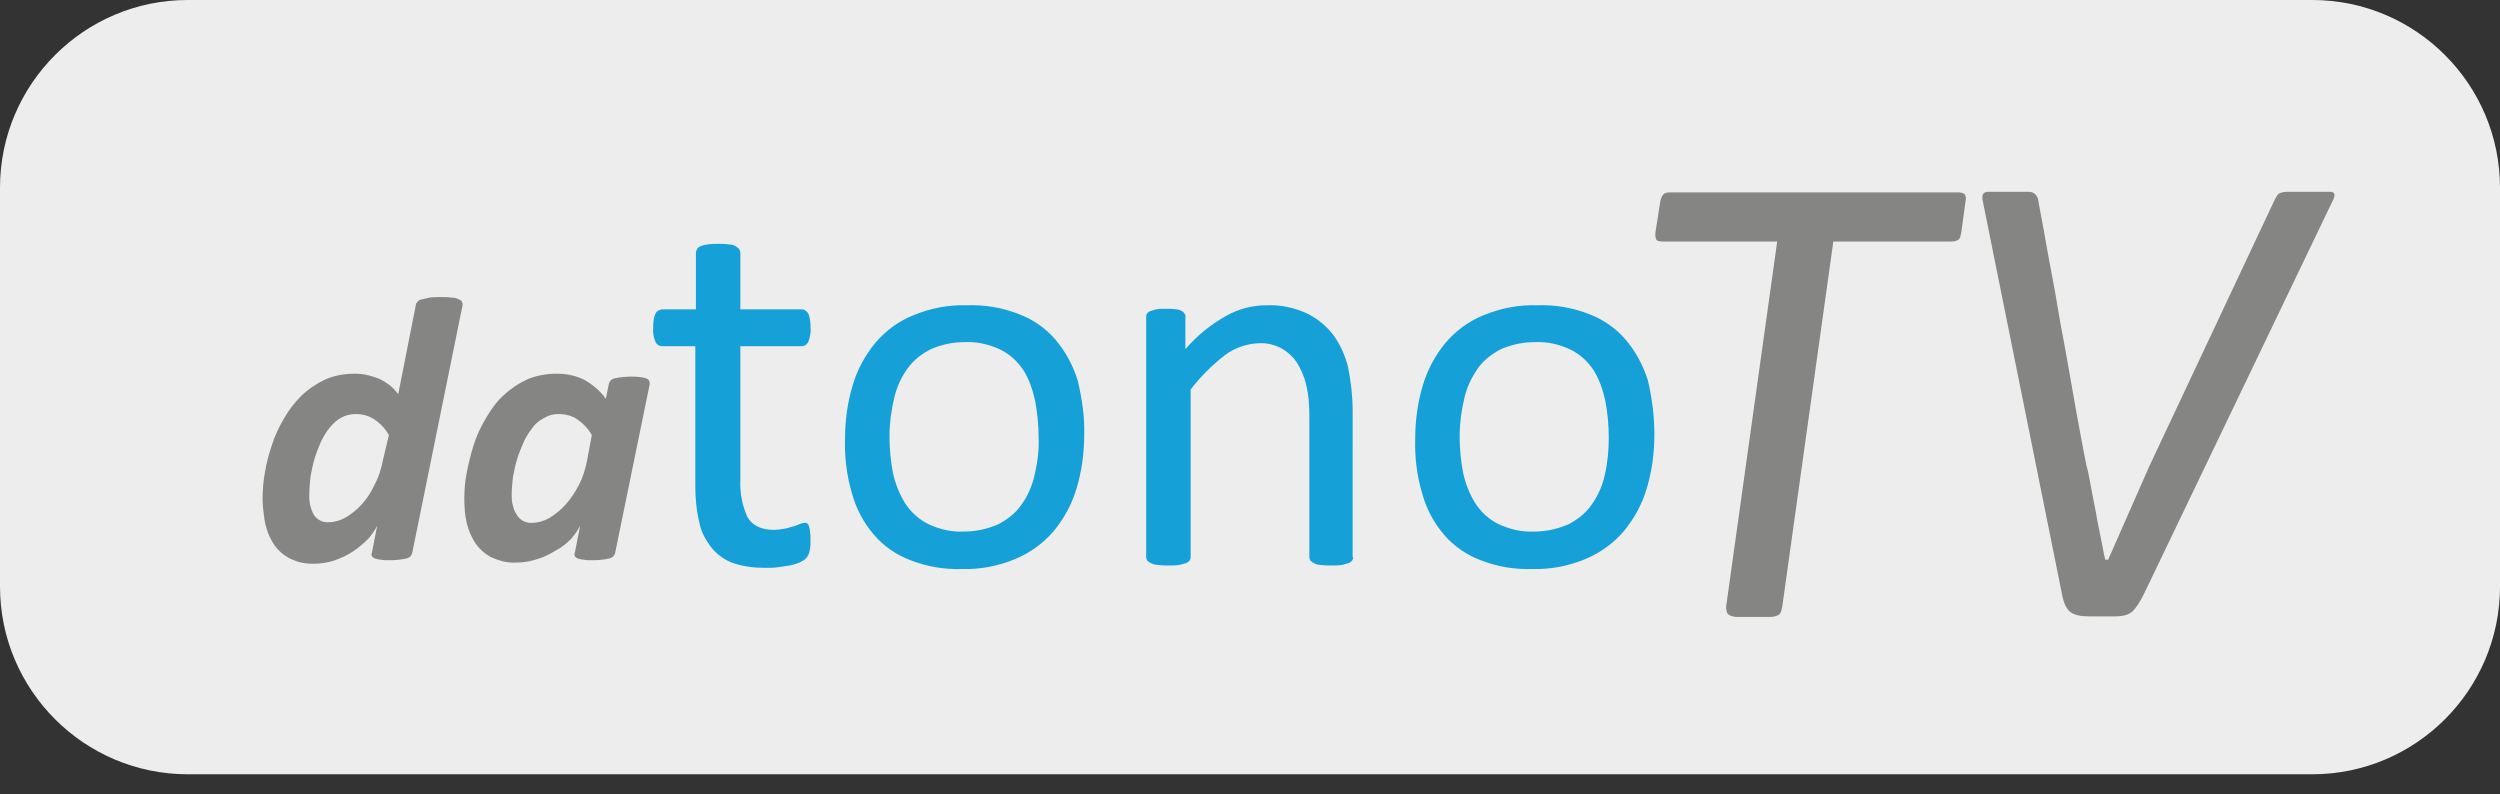
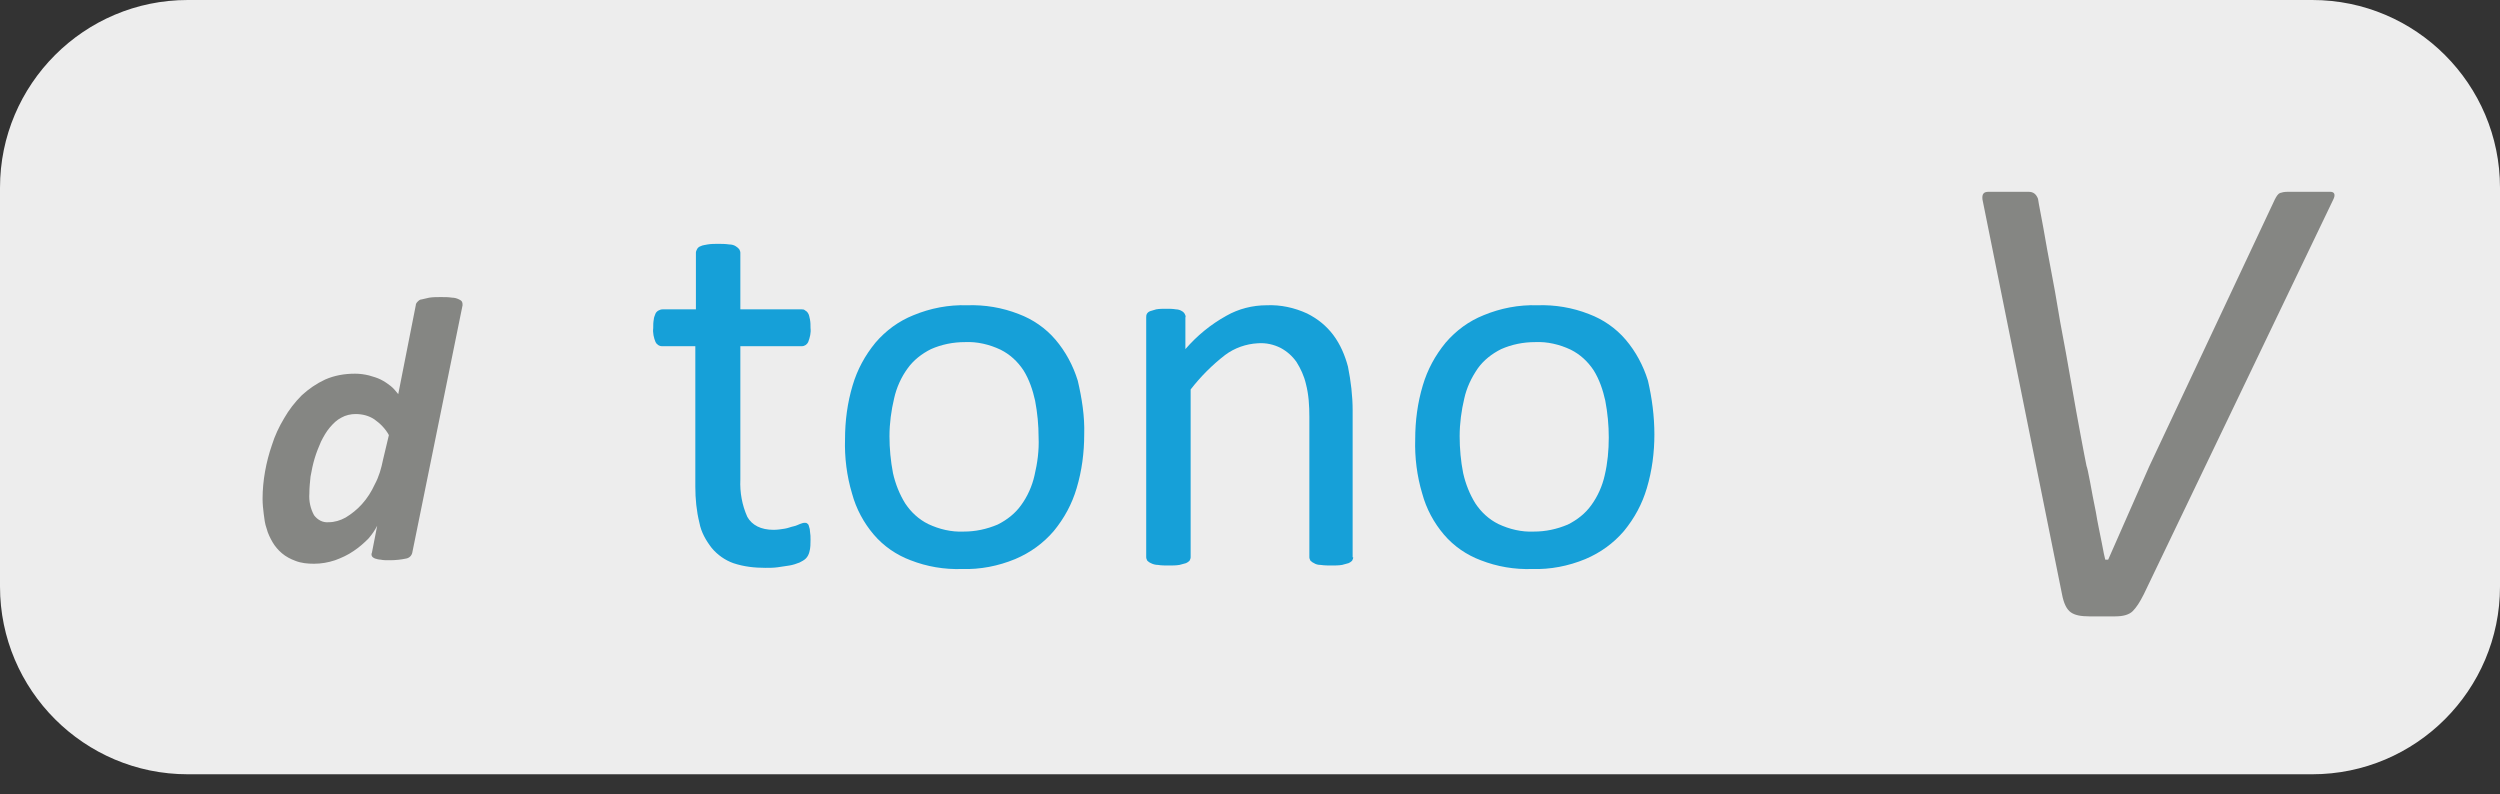
<svg xmlns="http://www.w3.org/2000/svg" version="1.1" id="Capa_1" x="0px" y="0px" viewBox="0 0 427.5 135.8" style="enable-background:new 0 0 427.5 135.8;" xml:space="preserve">
  <rect x="0" y="0" width="427.5" height="135.8" fill="#333333" stroke="none" />
  <style type="text/css">
	.st0{fill:#EDEDED;}
	.st1{fill:#858683;}
	.st2{fill:#16A0D8;}
	.st3{enable-background:new    ;}
</style>
  <title>tv</title>
  <path class="st0" d="M32.1,0h363.3c17.7,0,32.1,14.4,32.1,32.1v68.2c0,17.7-14.4,32.1-32.1,32.1H32.1C14.4,132.4,0,118,0,100.3V32.1  C0,14.4,14.4,0,32.1,0z" />
  <path class="st1" d="M70.5,94.5c-0.1,0.5-0.5,0.9-1,1c-0.9,0.2-1.9,0.3-2.8,0.3c-0.7,0-1.2,0-1.6-0.1c-0.3,0-0.7-0.1-1-0.2  c-0.2-0.1-0.4-0.2-0.5-0.4c-0.1-0.2-0.1-0.4,0-0.6l0.9-4.6c-0.4,0.8-0.9,1.5-1.5,2.2c-0.8,0.8-1.6,1.5-2.5,2.1  c-1,0.7-2.1,1.2-3.2,1.6c-1.2,0.4-2.4,0.6-3.6,0.6c-1.1,0-2.2-0.1-3.2-0.5c-0.8-0.3-1.6-0.7-2.3-1.3c-0.6-0.5-1.2-1.2-1.6-1.9  c-0.4-0.7-0.8-1.5-1-2.3c-0.3-0.8-0.4-1.7-0.5-2.5c-0.1-0.8-0.2-1.7-0.2-2.6c0-3.1,0.6-6.3,1.6-9.2c0.5-1.6,1.2-3.1,2.1-4.6  c0.8-1.4,1.8-2.7,3-3.9c1.2-1.1,2.5-2,4-2.7c1.6-0.7,3.3-1,5.1-1c0.8,0,1.6,0.1,2.4,0.3c0.7,0.2,1.4,0.4,2,0.7  c0.6,0.3,1.2,0.7,1.7,1.1c0.5,0.4,0.9,0.9,1.3,1.4l3-15.2c0-0.2,0.1-0.4,0.3-0.6c0.2-0.2,0.4-0.4,0.7-0.4c0.4-0.1,0.9-0.2,1.3-0.3  c0.7-0.1,1.3-0.1,2-0.1c0.6,0,1.3,0,1.9,0.1c0.4,0,0.8,0.1,1.2,0.3c0.2,0.1,0.4,0.2,0.5,0.4c0.1,0.2,0.1,0.4,0.1,0.6L70.5,94.5z   M66.5,74.4c-0.6-1.1-1.5-2-2.5-2.7c-0.9-0.6-2-0.9-3.2-0.9c-0.8,0-1.7,0.2-2.4,0.6c-0.8,0.4-1.4,1-2,1.7c-0.6,0.7-1.1,1.6-1.5,2.4  c-0.4,0.9-0.8,1.9-1.1,2.9c-0.3,1-0.5,2-0.7,3.1c-0.1,1-0.2,1.9-0.2,2.9c-0.1,1.3,0.2,2.6,0.8,3.7c0.6,0.8,1.5,1.3,2.5,1.2  c1,0,2-0.3,2.9-0.8c1-0.6,2-1.4,2.8-2.3c0.9-1,1.6-2.1,2.2-3.4c0.7-1.3,1.1-2.7,1.4-4.2L66.5,74.4z" />
-   <path class="st1" d="M105.2,94.5c-0.1,0.5-0.5,0.9-1,1c-0.9,0.2-1.9,0.3-2.8,0.3c-0.7,0-1.2,0-1.6-0.1c-0.3,0-0.7-0.1-1-0.2  c-0.2-0.1-0.4-0.2-0.5-0.4c-0.1-0.2-0.1-0.4,0-0.6l0.9-4.6c-0.4,0.8-0.9,1.5-1.5,2.2c-0.8,0.8-1.6,1.5-2.6,2c-1,0.6-2.1,1.2-3.2,1.5  c-1.2,0.4-2.4,0.6-3.6,0.6c-1.5,0.1-2.9-0.3-4.3-0.9c-1.1-0.6-2-1.4-2.7-2.4c-0.7-1.1-1.2-2.2-1.5-3.5c-0.3-1.3-0.4-2.7-0.4-4.1  c0-1.5,0.1-2.9,0.4-4.4c0.3-1.6,0.7-3.2,1.2-4.8c0.5-1.6,1.2-3.1,2.1-4.6c0.8-1.4,1.8-2.8,3-3.9c1.2-1.1,2.5-2,4-2.7  c1.6-0.7,3.4-1,5.1-1c1.6,0,3.3,0.3,4.8,1.1c1.4,0.8,2.7,1.9,3.6,3.2l0.5-2.5c0.1-0.5,0.5-0.9,1-1c0.9-0.2,1.9-0.3,2.8-0.3  c0.5,0,1.1,0,1.6,0.1c0.3,0,0.7,0.1,1,0.2c0.2,0.1,0.4,0.2,0.5,0.4c0.1,0.2,0.1,0.4,0.1,0.6L105.2,94.5z M101.2,74.4  c-0.6-1.1-1.5-2-2.5-2.7c-0.9-0.6-2-0.9-3.2-0.9c-0.9,0-1.7,0.2-2.5,0.7c-0.8,0.4-1.5,1-2,1.7c-0.6,0.8-1.1,1.6-1.5,2.5  c-0.4,0.9-0.8,1.9-1.1,2.9c-0.3,1-0.5,2-0.7,3.1c-0.1,1-0.2,1.9-0.2,2.9c0,0.6,0,1.2,0.2,1.8c0.1,0.5,0.3,1.1,0.6,1.5  c0.5,1,1.6,1.6,2.7,1.5c1,0,2-0.3,2.9-0.8c1-0.6,2-1.4,2.8-2.3c0.9-1,1.7-2.2,2.3-3.4c0.7-1.3,1.1-2.7,1.4-4.2L101.2,74.4z" />
  <path class="st2" d="M138.6,92.3c0,0.7,0,1.4-0.2,2.1c-0.1,0.4-0.3,0.8-0.6,1.1c-0.3,0.3-0.7,0.5-1.1,0.7c-0.5,0.2-1.1,0.4-1.7,0.5  c-0.6,0.1-1.3,0.2-2,0.3c-0.7,0.1-1.4,0.1-2.1,0.1c-1.9,0-3.7-0.2-5.5-0.8c-1.4-0.5-2.7-1.4-3.7-2.6c-1-1.3-1.8-2.7-2.1-4.3  c-0.5-2-0.7-4.1-0.7-6.2v-24h-5.7c-0.5,0-0.9-0.3-1.1-0.7c-0.3-0.7-0.5-1.6-0.4-2.4c0-0.5,0-1,0.1-1.5c0-0.3,0.2-0.7,0.3-1  c0.1-0.2,0.3-0.4,0.5-0.5c0.2-0.1,0.4-0.2,0.7-0.2h5.7v-9.7c0-0.2,0.1-0.4,0.2-0.6c0.1-0.2,0.3-0.4,0.6-0.5c0.4-0.2,0.8-0.2,1.2-0.3  c0.6-0.1,1.2-0.1,1.8-0.1c0.6,0,1.2,0,1.9,0.1c0.4,0,0.8,0.1,1.1,0.3c0.2,0.1,0.4,0.3,0.6,0.5c0.1,0.2,0.2,0.4,0.2,0.6v9.7h10.5  c0.2,0,0.4,0,0.6,0.2c0.2,0.1,0.4,0.3,0.5,0.5c0.2,0.3,0.2,0.7,0.3,1c0.1,0.5,0.1,1,0.1,1.5c0.1,0.8-0.1,1.6-0.4,2.4  c-0.2,0.4-0.6,0.7-1.1,0.7h-10.5v22.8c-0.1,2.2,0.3,4.4,1.2,6.4c0.8,1.4,2.3,2.2,4.5,2.2c0.6,0,1.3-0.1,1.9-0.2  c0.6-0.1,1-0.3,1.5-0.4s0.8-0.3,1.1-0.4c0.3-0.1,0.5-0.2,0.8-0.2c0.2,0,0.3,0,0.4,0.1c0.2,0.1,0.3,0.3,0.3,0.4  c0.1,0.3,0.2,0.6,0.2,0.9C138.6,91.4,138.6,91.8,138.6,92.3" />
  <path class="st2" d="M185.4,74.3c0,3.1-0.4,6.2-1.3,9.2c-0.8,2.7-2.1,5.1-3.9,7.3c-1.8,2.1-4,3.7-6.6,4.8c-2.9,1.2-6,1.8-9.1,1.7  c-3,0.1-6-0.4-8.8-1.5c-2.4-0.9-4.6-2.4-6.3-4.4c-1.7-2-3-4.4-3.7-7c-0.9-3-1.3-6.2-1.2-9.3c0-3.1,0.4-6.2,1.3-9.2  c0.8-2.7,2.1-5.1,3.9-7.3c1.8-2.1,4-3.7,6.5-4.7c2.9-1.2,6-1.8,9.2-1.7c3-0.1,6,0.4,8.8,1.5c2.4,0.9,4.6,2.4,6.3,4.4  c1.7,2,3,4.4,3.8,7C185,68.1,185.5,71.2,185.4,74.3 M177.6,74.8c0-2.1-0.2-4.2-0.6-6.3c-0.4-1.8-1-3.6-2-5.2c-1-1.5-2.3-2.7-3.9-3.5  c-1.9-0.9-4-1.4-6.1-1.3c-2,0-4,0.4-5.8,1.2c-1.6,0.8-3,1.9-4,3.3c-1.1,1.5-1.9,3.3-2.3,5.1c-0.5,2.1-0.8,4.3-0.8,6.5  c0,2.1,0.2,4.2,0.6,6.3c0.4,1.8,1.1,3.6,2.1,5.2c1,1.5,2.3,2.7,3.9,3.5c1.9,0.9,4,1.4,6.1,1.3c2,0,3.9-0.4,5.8-1.2  c1.6-0.8,3-1.9,4-3.3c1.1-1.5,1.9-3.3,2.3-5.1C177.4,79.2,177.7,77,177.6,74.8" />
  <path class="st2" d="M231.4,95.3c0,0.2-0.1,0.4-0.2,0.6c-0.2,0.2-0.4,0.3-0.6,0.4c-0.4,0.1-0.7,0.2-1.1,0.3  c-0.6,0.1-1.2,0.1-1.8,0.1c-0.6,0-1.2,0-1.9-0.1c-0.4,0-0.8-0.1-1.1-0.3c-0.2-0.1-0.4-0.2-0.6-0.4c-0.1-0.2-0.2-0.4-0.2-0.6v-24  c0-1.9-0.1-3.8-0.6-5.7c-0.3-1.3-0.9-2.6-1.6-3.7c-0.7-1-1.6-1.8-2.7-2.4c-1.2-0.6-2.5-0.9-3.9-0.8c-2,0.1-4,0.8-5.6,2  c-2.2,1.7-4.2,3.7-5.9,5.9v28.7c0,0.2-0.1,0.4-0.2,0.6c-0.2,0.2-0.4,0.3-0.6,0.4c-0.4,0.1-0.7,0.2-1.1,0.3c-0.6,0.1-1.2,0.1-1.9,0.1  c-0.6,0-1.2,0-1.8-0.1c-0.4,0-0.8-0.1-1.2-0.3c-0.2-0.1-0.4-0.2-0.6-0.4c-0.1-0.2-0.2-0.4-0.2-0.6v-41c0-0.2,0-0.4,0.1-0.6  c0.1-0.2,0.3-0.4,0.6-0.5c0.3-0.1,0.7-0.2,1-0.3c0.6-0.1,1.1-0.1,1.7-0.1c0.6,0,1.1,0,1.7,0.1c0.3,0,0.7,0.1,1,0.3  c0.2,0.1,0.4,0.3,0.5,0.5c0.1,0.2,0.2,0.4,0.1,0.6v5.4c2-2.3,4.3-4.2,7-5.7c2.1-1.2,4.5-1.8,6.9-1.8c2.4-0.1,4.7,0.4,6.9,1.4  c1.8,0.9,3.3,2.1,4.5,3.7c1.2,1.6,2,3.5,2.5,5.4c0.5,2.5,0.8,5,0.8,7.5V95.3z" />
  <path class="st2" d="M282.9,74.3c0,3.1-0.4,6.2-1.3,9.2c-0.8,2.7-2.1,5.1-3.9,7.3c-1.8,2.1-4,3.7-6.6,4.8c-2.9,1.2-6,1.8-9.1,1.7  c-3,0.1-6-0.4-8.8-1.5c-2.4-0.9-4.6-2.4-6.3-4.4c-1.7-2-3-4.4-3.7-7c-0.9-3-1.3-6.2-1.2-9.3c0-3.1,0.4-6.2,1.3-9.2  c0.8-2.7,2.1-5.1,3.9-7.3c1.8-2.1,4-3.7,6.5-4.7c2.9-1.2,6-1.8,9.2-1.7c3-0.1,6,0.4,8.8,1.5c2.4,0.9,4.6,2.4,6.3,4.4  c1.7,2,3,4.4,3.8,7C282.5,68.1,282.9,71.2,282.9,74.3 M275.1,74.8c0-2.1-0.2-4.2-0.6-6.3c-0.4-1.8-1-3.6-2-5.2  c-1-1.5-2.3-2.7-3.9-3.5c-1.9-0.9-4-1.4-6.1-1.3c-2,0-4,0.4-5.8,1.2c-1.6,0.8-3,1.9-4,3.3c-1.1,1.6-1.9,3.3-2.3,5.1  c-0.5,2.1-0.8,4.3-0.8,6.5c0,2.1,0.2,4.3,0.6,6.3c0.4,1.8,1.1,3.6,2.1,5.2c1,1.5,2.3,2.7,3.9,3.5c1.9,0.9,4,1.4,6.1,1.3  c2,0,3.9-0.4,5.8-1.2c1.6-0.8,3-1.9,4-3.3c1.1-1.5,1.9-3.3,2.3-5.1C274.9,79.2,275.1,77,275.1,74.8" />
  <g class="st3">
-     <path class="st1" d="M303.9,41.3h-19.5c-0.7,0-1.1-0.1-1.2-0.4c-0.1-0.2-0.2-0.7-0.1-1.3l0.8-5.1c0.1-0.6,0.3-1,0.5-1.2   c0.2-0.3,0.6-0.4,1.2-0.4h49.2c0.6,0,1,0.1,1.2,0.4c0.2,0.3,0.2,0.7,0.1,1.2l-0.7,5.1c-0.1,0.6-0.2,1.1-0.4,1.3   c-0.2,0.2-0.7,0.4-1.3,0.4h-20.2l-8.7,62.2c-0.1,0.8-0.3,1.4-0.6,1.6c-0.3,0.2-0.8,0.4-1.6,0.4h-5.3c-0.8,0-1.3-0.1-1.7-0.4   c-0.3-0.2-0.5-0.8-0.4-1.6L303.9,41.3z" />
    <path class="st1" d="M366.6,101.6c-0.7,1.4-1.3,2.3-1.9,2.9c-0.6,0.6-1.6,0.9-3,0.9h-4.4c-1.5,0-2.5-0.2-3.2-0.7   c-0.7-0.5-1.2-1.5-1.5-3.1l-13.6-67.5c-0.1-0.9,0.2-1.3,1-1.3h6.9c0.8,0,1.3,0.4,1.6,1.2c0,0.1,0.2,1.2,0.6,3.3   c0.4,2,0.8,4.6,1.4,7.7c0.6,3.1,1.2,6.4,1.8,10.1c0.7,3.6,1.3,7.1,1.9,10.5c0.6,3.4,1.1,6.3,1.6,8.9s0.8,4.3,1,5.2   c0.1,0.2,0.3,1.1,0.6,2.7c0.3,1.6,0.6,3.3,1,5.2c0.3,1.9,0.7,3.6,1,5.2c0.3,1.6,0.5,2.6,0.6,2.9h0.5l7-15.9l21.5-45.7   c0.3-0.6,0.6-1,0.9-1.1c0.3-0.1,0.7-0.2,1.3-0.2h7.3c0.7,0,0.9,0.5,0.5,1.3L366.6,101.6z" />
  </g>
</svg>